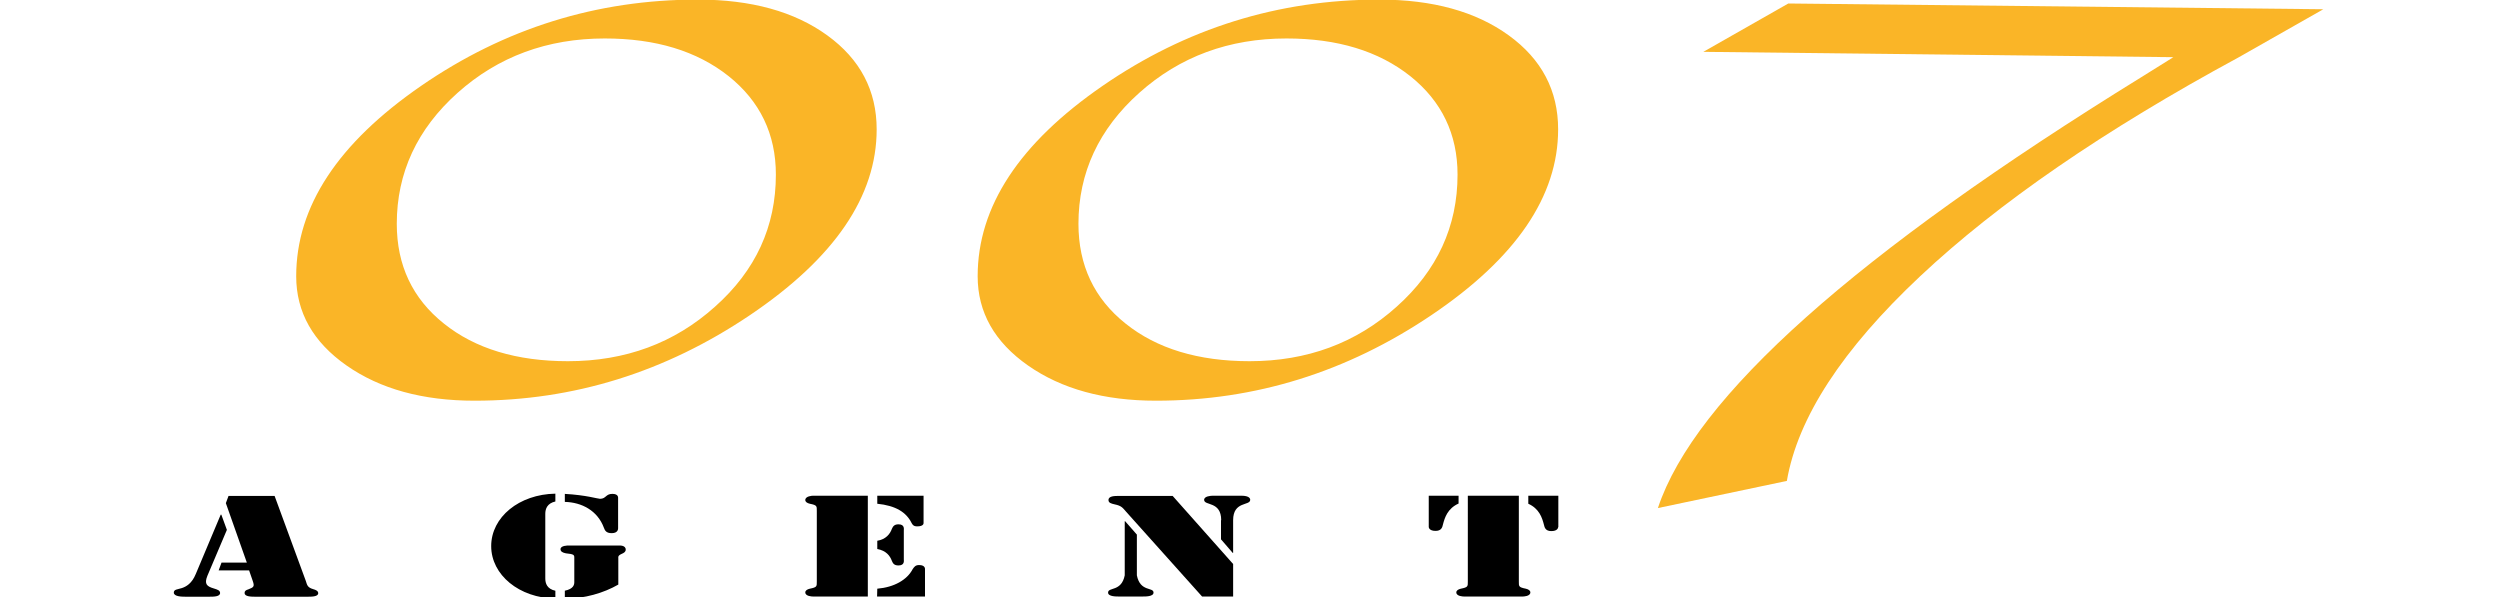
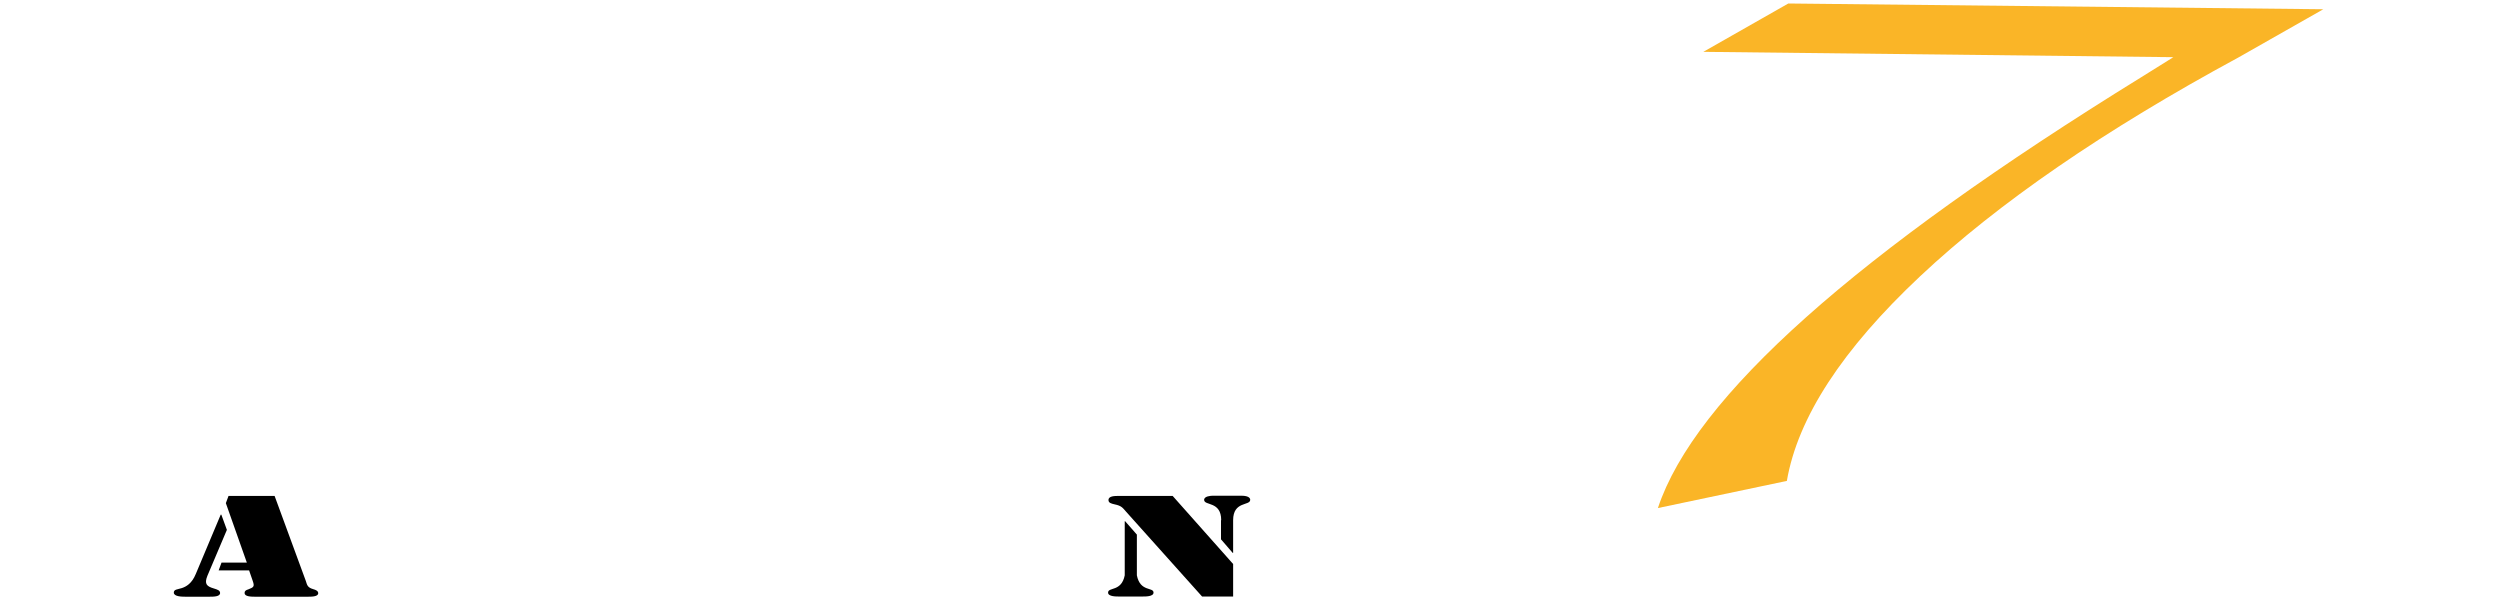
<svg xmlns="http://www.w3.org/2000/svg" version="1.1" id="Warstwa_1" x="0px" y="0px" viewBox="0 0 1215.4 290.4" style="enable-background:new 0 0 1215.4 290.4;" xml:space="preserve">
  <style type="text/css">
	.st0{fill:#FAB527;}
</style>
  <g>
-     <path class="st0" d="M144,134.3c0-33.9,20.3-64.7,60.8-92.6S290.1-0.2,339.2-0.2c26,0,47,5.8,63,17.4s24,26.8,24,45.7   c0,32.5-20.5,62.6-61.6,90.3s-85.7,41.6-133.9,41.6c-25.2,0-45.9-5.7-62.2-17.1S144,151.8,144,134.3z M377.2,84.9   c0-19.7-7.7-35.7-23-47.9c-15.4-12.2-35.4-18.3-60.2-18.3c-27.9,0-51.8,8.8-71.5,26.4s-29.6,38.9-29.6,63.7   c0,20.1,7.6,36.3,22.9,48.5c15.2,12.2,35.4,18.3,60.3,18.3c27.9,0,51.8-8.8,71.5-26.5C367.4,131.5,377.2,110.1,377.2,84.9z" />
-     <path class="st0" d="M475.3,134.3c0-33.9,20.3-64.7,60.8-92.6S621.4-0.2,670.5-0.2c26,0,47,5.8,63,17.4s24,26.8,24,45.7   c0,32.5-20.5,62.6-61.6,90.3s-85.7,41.6-133.9,41.6c-25.2,0-45.9-5.7-62.2-17.1S475.3,151.8,475.3,134.3z M708.6,84.9   c0-19.7-7.7-35.7-23-47.9c-15.4-12.2-35.4-18.3-60.2-18.3c-27.9,0-51.8,8.8-71.5,26.4s-29.6,38.9-29.6,63.7   c0,20.1,7.6,36.3,22.9,48.5c15.2,12.2,35.4,18.3,60.3,18.3c27.9,0,51.8-8.8,71.5-26.5C698.7,131.5,708.6,110.1,708.6,84.9z" />
-     <path class="st0" d="M868.7,233.8L806,247c17.9-54,96.2-123.8,234.9-209.4l15.7-9.8l-228.5-2.6l41.3-23.5l260.1,2.8l-41.2,23.4   c-65.4,35.4-117,70.9-154.8,106.4S874,203,868.7,233.8z" />
+     <path class="st0" d="M868.7,233.8L806,247c17.9-54,96.2-123.8,234.9-209.4l15.7-9.8l-228.5-2.6l41.3-23.5l260.1,2.8l-41.2,23.4   c-65.4,35.4-117,70.9-154.8,106.4S874,203,868.7,233.8" />
  </g>
  <g>
    <path d="M110.3,257.6l-9.5,22.4c-1.6,4-0.2,5.1,3.2,6.1c1.6,0.5,3,0.9,3,2.2c0,1.8-3.2,1.8-5.3,1.8H90.2c-2,0-5.7-0.1-5.7-2   c0-1.6,1.7-1.5,3.9-2.2c2.1-0.7,4.9-2.2,6.8-6.9l12.1-28.8h0.3L110.3,257.6z M121.1,277.3h-14.8l1.4-3.8H120l-10.2-28.9l1.3-3.5   h22.4l15.2,41.4c0.6,1.8,0.7,3.1,3.5,3.9c1.4,0.4,2.5,0.9,2.5,2c0,1.8-3.6,1.7-5.6,1.7h-25.2c-2,0-5-0.1-5-1.8c0-1,0.6-1.4,1.9-1.8   c2.6-1,3-1.4,2.1-4L121.1,277.3z" />
-     <path d="M265.1,281.2c0,2.4,0.8,5.1,4.9,6v3.8c-17.6-0.3-31.2-11.5-31.2-25.5c0-14.1,13.6-25.2,31.2-25.5v3.8c-4,0.9-4.9,3.6-4.9,6   V281.2z M274.5,287.2c4.5-0.9,4.7-3.1,4.7-4.2v-11.8c0-1.4-0.1-1.8-4.1-2.2c-1.6-0.3-2.6-0.9-2.6-2c0-1.8,3.5-1.8,4-1.8h24.2   c0.5,0,3.5-0.2,3.5,2c0,1.1-0.9,1.6-1.8,2c-2.1,0.9-1.8,1.6-1.8,2v13c-7.1,4.1-16.4,6.8-26,6.9v-3.9H274.5z M274.5,240.1   c10.6,0.6,16.1,2.4,17.2,2.4c3,0,2.7-2.4,6-2.4c3,0,2.8,1.8,2.8,2.1v14.6c0,0.3,0,2.4-3.1,2.4c-2.6,0-3.3-1.2-3.8-2.6   c-3.1-8.4-10.8-12.4-19-12.6v-3.9H274.5z" />
-     <path d="M395.2,241h26.7v49h-26.7c-0.4,0-3.7-0.1-3.7-2c0-0.9,0.9-1.5,2.2-1.8c3.5-0.7,3.4-1.1,3.4-3.5v-34.3   c0-2.4,0.1-2.8-3.4-3.5c-1.3-0.3-2.2-0.9-2.2-1.8C391.5,241.2,394.8,241,395.2,241z M426.5,241H449v13.3c0,0.3-0.1,1.6-3.1,1.6   c-1.7,0-2.2-0.7-2.7-1.6c-2.6-5.3-7.8-8.5-16.7-9.4L426.5,241L426.5,241z M426.5,262.9c4.2-0.7,6.2-3.3,7.1-5.8   c0.5-1.1,1.1-2.2,3.2-2.2c3.1,0,2.6,2.4,2.6,2.9V272c0,0.5,0.5,2.9-2.6,2.9c-2.1,0-2.7-1-3.2-2.2c-0.9-2.5-2.8-5-7.1-5.8V262.9z    M426.5,286.2c8.2-0.7,14.5-4.3,17.2-9.5c0.7-1,1.3-2,3.1-2c3.2,0,2.9,2,2.9,2.2V290h-23.3L426.5,286.2L426.5,286.2z" />
    <path d="M546.8,253.4h0.2l5.7,6.5v19.8c1.6,8.2,8.1,5.6,8.1,8.4c0,2-4.1,1.9-5.3,1.9H544c-1.1,0-5.3,0.1-5.3-1.9   c0-2.8,6.5-0.3,8.1-8.4V253.4z M599.5,274.2V290h-15.1l-37-41.3c-1.6-1.8-2.1-2.8-5.5-3.5c-1.7-0.4-3-0.7-3-2.1c0-2,3-2,5.2-2h26   L599.5,274.2z M593.7,252.9c0-9.4-8.3-6.9-8.3-9.9c0-1.8,3.3-2,4.3-2h13.8c1,0,4.3,0.1,4.3,2c0,3-8.3,0.5-8.3,9.9v15.9h-0.2   l-5.7-6.6v-9.3H593.7z" />
-     <path d="M694.5,241h14.6v3.8c-5.3,2.4-6.7,6.7-7.6,10.2c-0.3,1.4-0.8,3.1-3.6,3.1c-3,0-3.3-1.6-3.3-1.9V241H694.5z M713.6,241h24.8   v41.7c0,2.4-0.1,2.8,3.4,3.5c1.3,0.3,2.2,0.9,2.2,1.8c0,1.9-3.3,2-3.7,2h-28.6c-0.4,0-3.7-0.1-3.7-2c0-0.9,0.9-1.5,2.2-1.8   c3.5-0.7,3.4-1.1,3.4-3.5L713.6,241L713.6,241z M757.5,256.3c0,0.3-0.3,1.9-3.3,1.9c-2.8,0-3.3-1.7-3.6-3.1   c-0.9-3.5-2.3-7.8-7.6-10.2V241h14.6v15.3H757.5z" />
  </g>
</svg>